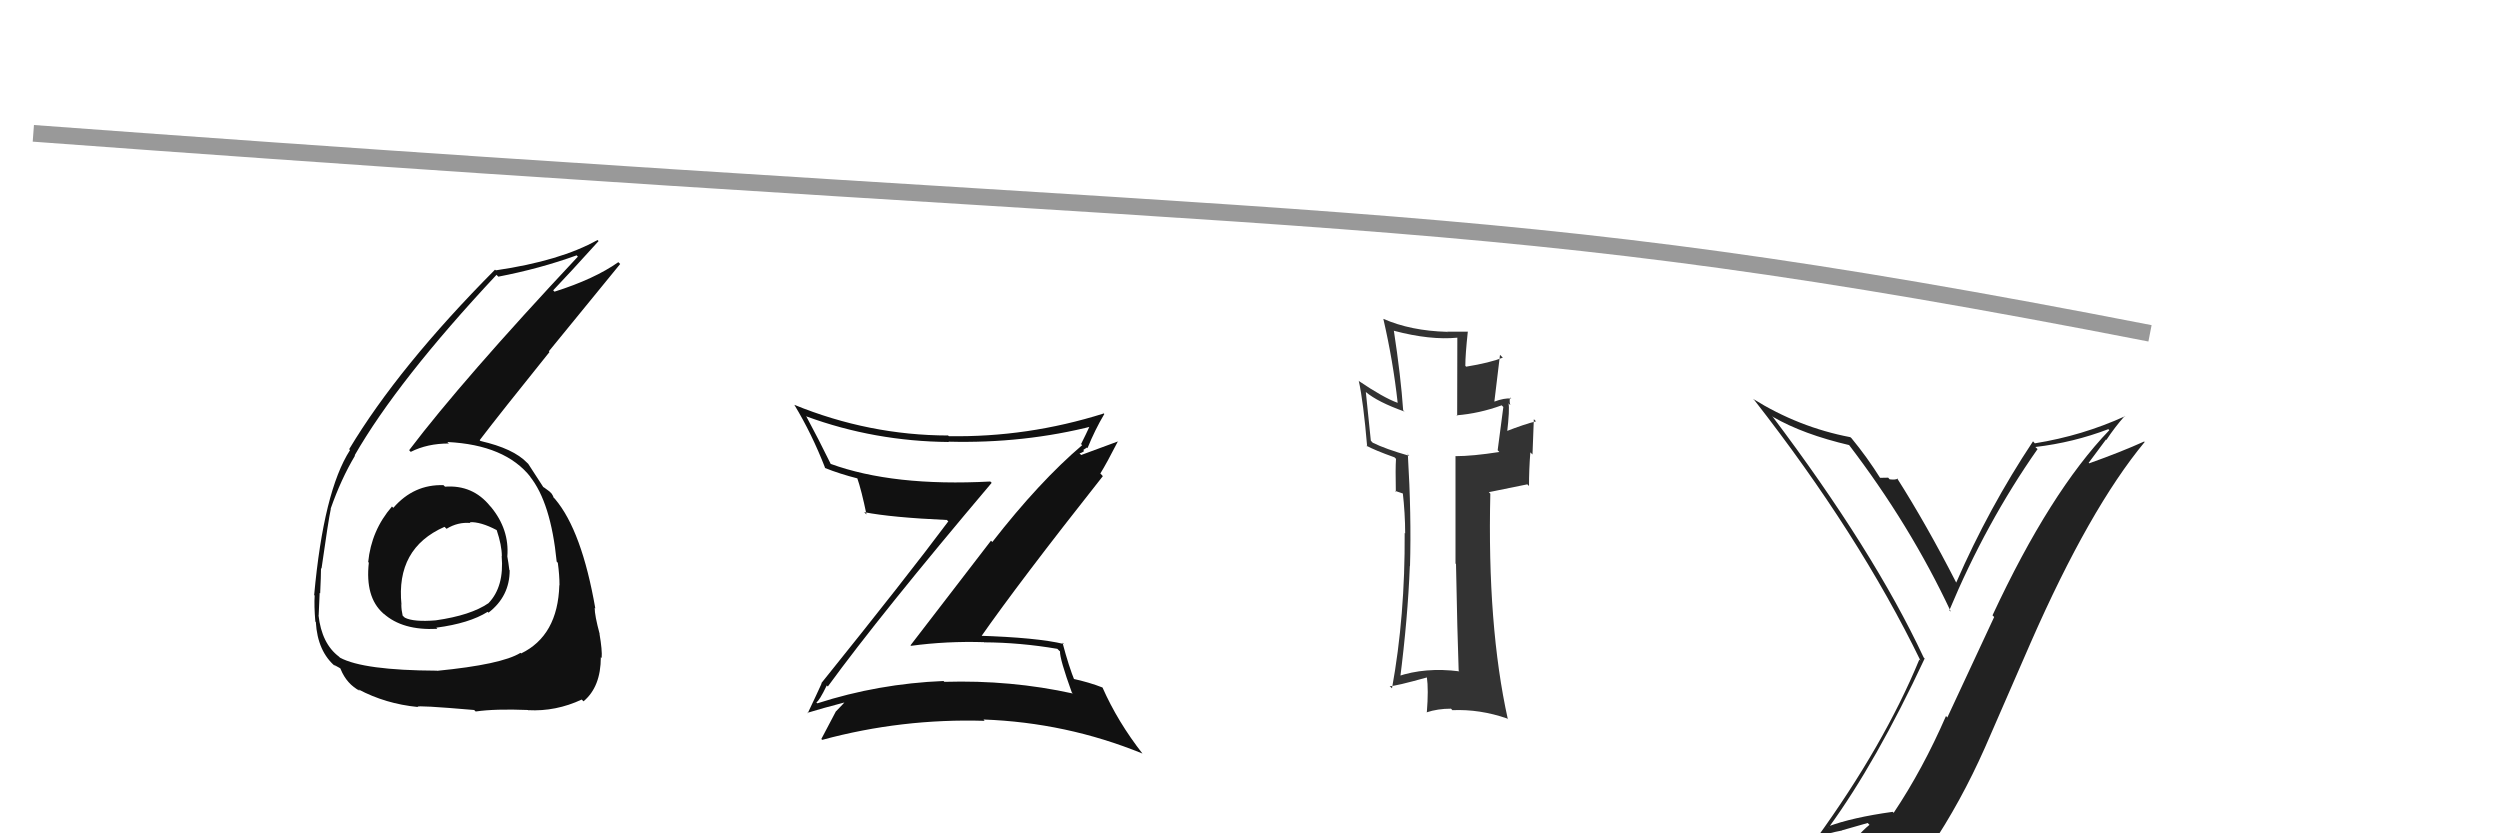
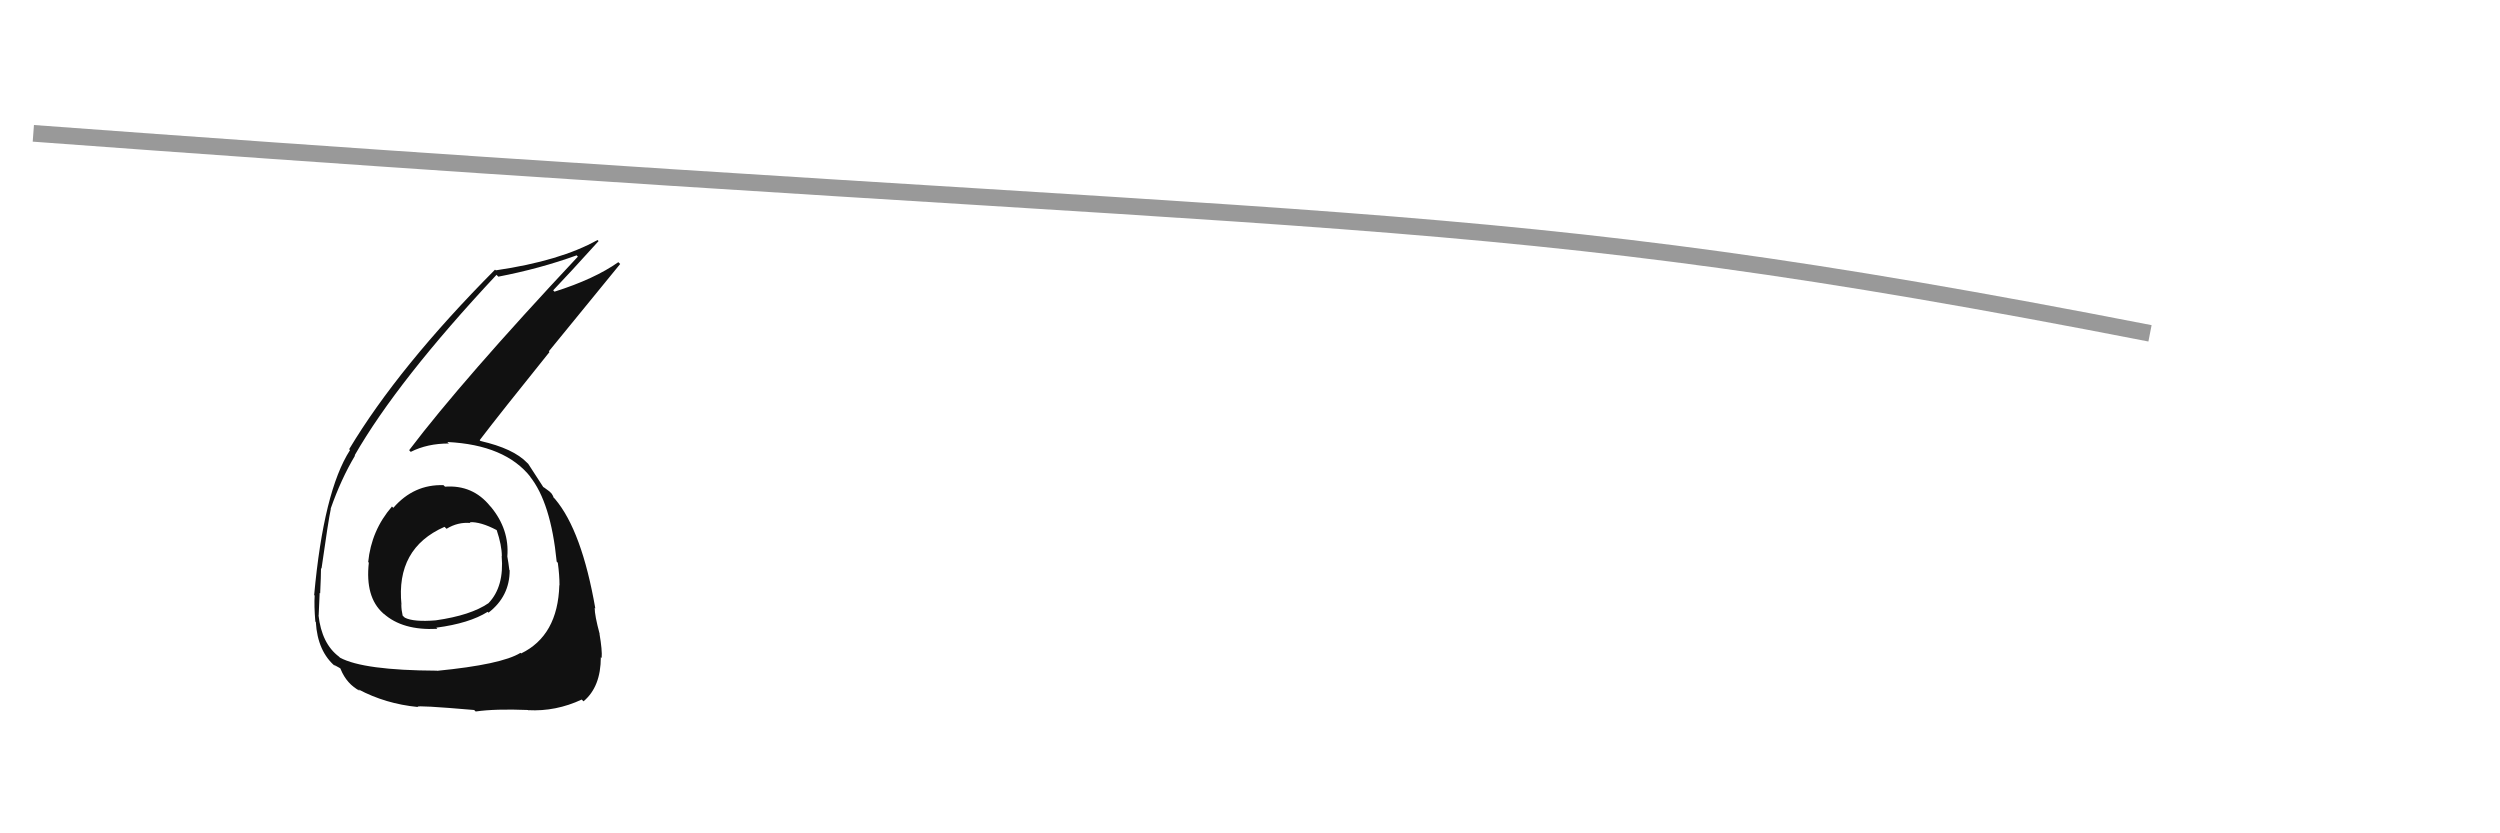
<svg xmlns="http://www.w3.org/2000/svg" width="150" height="50" viewBox="0,0,150,50">
  <path d="M2 8 C83 14,88 12,129 20" stroke="#999" fill="none" />
  <path fill="#111" d="M26.61 29.11L26.55 29.05L26.61 29.11Q24.83 29.05 23.60 30.47L23.47 30.35L23.52 30.39Q22.28 31.82 22.09 33.73L22.09 33.72L22.13 33.76Q21.90 35.82 22.98 36.79L23.04 36.85L23.01 36.81Q24.15 37.84 26.24 37.73L26.16 37.64L26.18 37.66Q28.16 37.40 29.26 36.71L29.26 36.71L29.31 36.76Q30.58 35.78 30.58 34.22L30.54 34.18L30.56 34.20Q30.51 33.77 30.44 33.39L30.45 33.41L30.44 33.39Q30.57 31.77 29.46 30.42L29.35 30.31L29.41 30.37Q28.37 29.08 26.70 29.20ZM26.22 40.25L26.19 40.23L26.20 40.24Q21.81 40.22 20.40 39.46L20.43 39.49L20.34 39.40Q19.30 38.62 19.11 36.91L19.18 36.99L19.12 36.92Q19.14 36.30 19.18 35.57L19.11 35.51L19.21 35.60Q19.26 34.55 19.26 34.09L19.31 34.14L19.29 34.12Q19.70 31.22 19.85 30.53L19.85 30.53L19.84 30.52Q20.46 28.75 21.30 27.34L21.20 27.24L21.28 27.32Q23.85 22.84 29.79 16.49L29.83 16.53L29.90 16.60Q32.39 16.12 34.60 15.32L34.69 15.42L34.67 15.40Q27.75 22.79 24.55 27.01L24.62 27.09L24.65 27.11Q25.64 26.61 26.93 26.61L26.97 26.65L26.84 26.52Q30.32 26.69 31.84 28.63L31.73 28.52L31.79 28.58Q33.05 30.15 33.40 33.69L33.37 33.66L33.47 33.77Q33.57 34.51 33.57 35.12L33.56 35.11L33.56 35.11Q33.47 38.14 31.26 39.21L31.37 39.31L31.23 39.17Q30.10 39.87 26.22 40.25ZM28.50 42.65L28.40 42.55L28.54 42.69Q29.71 42.52 31.69 42.60L31.74 42.66L31.69 42.61Q33.35 42.70 34.91 41.97L34.85 41.92L35.01 42.08Q36.05 41.21 36.05 39.43L36.11 39.49L36.10 39.47Q36.14 39.02 35.97 38.03L35.93 37.99L35.98 38.04Q35.68 36.93 35.68 36.47L35.74 36.53L35.72 36.51Q34.91 31.85 33.31 29.95L33.32 29.96L33.18 29.81Q33.25 29.85 33.10 29.62L32.96 29.48L32.66 29.26L32.56 29.20L32.62 29.26Q32.31 28.79 31.70 27.84L31.73 27.87L31.63 27.77Q30.81 26.91 28.83 26.46L28.78 26.41L28.78 26.41Q30.00 24.81 32.97 21.12L32.93 21.08L37.21 15.84L37.10 15.73Q35.67 16.74 33.27 17.50L33.23 17.46L33.19 17.42Q34.12 16.45 35.91 14.47L35.91 14.46L35.85 14.40Q33.63 15.65 29.75 16.22L29.74 16.21L29.70 16.18Q23.92 22.00 20.95 26.95L20.98 26.98L21.00 27.01Q19.42 29.46 18.85 35.70L18.83 35.69L18.88 35.73Q18.84 36.34 18.92 37.29L18.83 37.21L18.95 37.32Q19.05 39.10 20.15 40.01L20.10 39.96L20.02 39.88Q20.49 40.12 20.45 40.15L20.39 40.10L20.44 40.15Q20.80 41.04 21.60 41.46L21.57 41.43L21.50 41.36Q23.13 42.23 25.07 42.42L24.99 42.33L25.06 42.41Q24.95 42.30 28.45 42.60ZM28.26 31.40L28.34 31.48L28.18 31.33Q28.84 31.30 29.79 31.80L29.84 31.84L29.80 31.80Q30.11 32.72 30.11 33.37L30.10 33.36L30.10 33.36Q30.26 35.20 29.31 36.19L29.37 36.24L29.31 36.19Q28.25 36.92 26.15 37.22L26.14 37.21L26.16 37.22Q24.82 37.33 24.29 37.06L24.15 36.93L24.16 36.94Q24.08 36.59 24.08 36.29L24.00 36.21L24.09 36.29Q23.74 32.90 26.67 31.61L26.82 31.75L26.79 31.73Q27.47 31.31 28.23 31.38Z" />
-   <path fill="#111" d="M49.60 41.12L49.61 41.13L49.67 41.19Q52.80 36.89 59.50 28.97L59.49 28.96L59.42 28.89Q53.59 29.20 49.83 27.83L49.68 27.68L49.85 27.85Q49.12 26.36 48.36 24.95L48.24 24.83L48.40 24.99Q52.47 26.48 56.93 26.52L56.86 26.45L56.91 26.50Q61.45 26.62 65.63 25.55L65.57 25.49L65.47 25.38Q65.13 26.12 64.86 26.65L64.84 26.62L64.93 26.71Q62.36 28.90 59.54 32.52L59.46 32.44L54.63 38.72L54.66 38.75Q56.80 38.46 59.05 38.53L59.11 38.60L59.05 38.54Q61.20 38.55 63.44 38.93L63.55 39.04L63.60 39.08Q63.58 39.53 64.31 41.55L64.32 41.56L64.37 41.61Q60.66 40.79 56.66 40.91L56.65 40.90L56.61 40.86Q52.70 41.02 49.04 42.20L48.96 42.12L48.98 42.14Q49.15 42.07 49.61 41.12ZM48.52 42.86L48.46 42.80L48.44 42.77Q49.28 42.51 50.88 42.09L50.83 42.04L50.79 42.01Q50.58 42.25 50.17 42.67L50.16 42.67L50.16 42.67Q49.89 43.19 49.28 44.34L49.33 44.39L49.34 44.39Q54.10 43.10 59.08 43.25L59.01 43.17L59.00 43.17Q63.98 43.35 68.54 45.21L68.62 45.29L68.56 45.23Q67.06 43.31 66.15 41.25L66.27 41.38L66.15 41.25Q65.37 40.94 64.31 40.71L64.36 40.76L64.50 40.90Q64.13 40.00 63.75 38.56L63.88 38.68L63.83 38.64Q62.23 38.25 58.65 38.14L58.76 38.25L58.80 38.29Q61.15 34.92 66.17 28.57L66.11 28.50L66.02 28.41Q66.40 27.80 67.08 26.47L67.09 26.48L64.87 27.30L64.77 27.20Q64.90 27.18 65.05 27.06L64.99 27.00L65.22 26.85L65.25 26.89Q65.69 25.80 66.26 24.84L66.13 24.71L66.22 24.81Q61.65 26.25 56.93 26.17L56.84 26.09L56.89 26.13Q52.15 26.12 47.66 24.29L47.50 24.13L47.66 24.29Q48.71 26.02 49.51 28.08L49.47 28.04L49.50 28.08Q50.40 28.44 51.47 28.71L51.37 28.61L51.43 28.67Q51.69 29.42 51.99 30.87L52.02 30.90L51.85 30.73Q53.50 31.05 56.82 31.20L56.86 31.25L56.90 31.28Q54.46 34.55 49.28 40.99L49.31 41.02L49.30 41.00Q49.04 41.58 48.46 42.80Z" />
-   <path fill="#222" d="M109.82 49.73L109.67 49.59L109.73 49.64Q112.58 45.72 115.48 39.51L115.58 39.62L115.42 39.45Q112.41 33.02 106.32 24.95L106.32 24.95L106.39 25.02Q108.19 26.06 110.97 26.71L110.89 26.63L110.89 26.63Q114.61 31.49 117.05 36.70L116.97 36.63L116.96 36.62Q119.16 31.36 122.25 26.95L122.29 26.98L122.12 26.82Q124.41 26.55 126.50 25.75L126.57 25.82L126.56 25.81Q123.01 29.50 119.55 36.92L119.65 37.02L116.84 43.05L116.76 42.96Q115.37 46.15 113.62 48.77L113.55 48.70L113.56 48.71Q111.12 49.05 109.68 49.59ZM115.97 51.04L115.97 51.05L115.80 50.87Q117.65 48.12 119.10 44.85L119.10 44.85L121.85 38.54L121.85 38.54Q125.37 30.52 128.68 26.52L128.59 26.43L128.65 26.49Q127.26 27.12 125.35 27.80L125.32 27.77L126.36 26.37L126.38 26.40Q126.88 25.64 127.49 24.95L127.62 25.09L127.51 24.97Q124.95 26.14 122.09 26.60L122.00 26.50L121.98 26.48Q119.32 30.49 117.38 34.94L117.42 34.98L117.36 34.93Q115.60 31.49 113.81 28.67L113.98 28.84L113.86 28.72Q113.74 28.80 113.38 28.76L113.38 28.76L113.29 28.66Q112.97 28.67 112.78 28.67L112.90 28.78L112.85 28.74Q112.03 27.43 111.08 26.28L111.10 26.30L111.02 26.23Q107.92 25.64 105.18 23.93L105.24 23.99L105.24 23.98Q111.53 32.03 115.23 39.64L115.13 39.55L115.16 39.57Q113.05 44.69 108.97 50.33L108.85 50.21L108.89 50.25Q109.73 49.98 110.52 49.83L110.52 49.82L112.06 49.38L112.17 49.49Q111.42 50.08 110.24 51.72L110.32 51.79L110.37 51.84Q112.53 51.11 115.81 50.88Z" />
-   <path fill="#333" d="M87.43 40.15L87.50 40.22L87.56 40.28Q85.51 40.02 83.84 40.59L83.84 40.60L84.00 40.76Q84.47 37.08 84.59 33.96L84.50 33.88L84.60 33.97Q84.69 30.91 84.47 27.25L84.38 27.17L84.56 27.35Q83.12 26.94 82.36 26.56L82.25 26.44L81.95 23.52L81.95 23.52Q82.66 24.12 84.26 24.69L84.33 24.75L84.19 24.62Q84.05 22.58 83.63 19.83L83.62 19.82L83.65 19.85Q85.81 20.42 87.45 20.26L87.44 20.26L87.43 24.96L87.39 24.92Q88.76 24.81 90.10 24.32L90.24 24.46L90.20 24.42Q90.09 25.26 89.86 27.01L89.84 26.99L89.96 27.12Q88.35 27.37 87.32 27.37L87.45 27.49L87.33 27.37Q87.33 29.54 87.33 33.81L87.31 33.79L87.36 33.84Q87.44 38.07 87.52 40.24ZM90.60 23.83L90.51 23.74L90.68 23.91Q90.26 23.87 89.65 24.10L89.66 24.11L90.00 21.29L90.17 21.46Q89.38 21.77 87.97 22.00L87.82 21.85L87.92 21.95Q87.92 21.27 88.07 19.89L88.02 19.84L88.08 19.90Q87.40 19.90 86.83 19.90L86.90 19.98L86.83 19.91Q84.64 19.85 83.00 19.13L83.19 19.31L83.00 19.13Q83.59 21.69 83.86 24.17L83.93 24.24L83.86 24.17Q83.02 23.87 81.50 22.84L81.41 22.75L81.53 22.87Q81.80 24.09 82.03 26.80L82.02 26.78L81.96 26.73Q82.49 27.02 83.67 27.44L83.75 27.52L83.76 27.53Q83.72 28.10 83.75 29.51L83.70 29.45L84.20 29.62L84.27 29.61L84.16 29.50Q84.31 30.82 84.31 32.00L84.32 32.01L84.28 31.98Q84.31 36.96 83.52 41.30L83.48 41.26L83.38 41.17Q83.70 41.18 85.64 40.64L85.52 40.53L85.61 40.61Q85.72 41.37 85.61 42.74L85.56 42.70L85.60 42.74Q86.26 42.52 87.06 42.52L87.20 42.67L87.14 42.61Q88.79 42.54 90.43 43.11L90.52 43.21L90.47 43.15Q89.23 37.54 89.42 29.62L89.33 29.53L91.64 29.06L91.74 29.16Q91.74 28.17 91.82 27.14L91.95 27.27L92.03 25.15L92.16 25.28Q91.49 25.44 90.31 25.90L90.40 25.99L90.42 26.01Q90.59 24.54 90.51 24.20L90.59 24.28L90.62 24.30Q90.54 24.04 90.62 23.85Z" />
</svg>